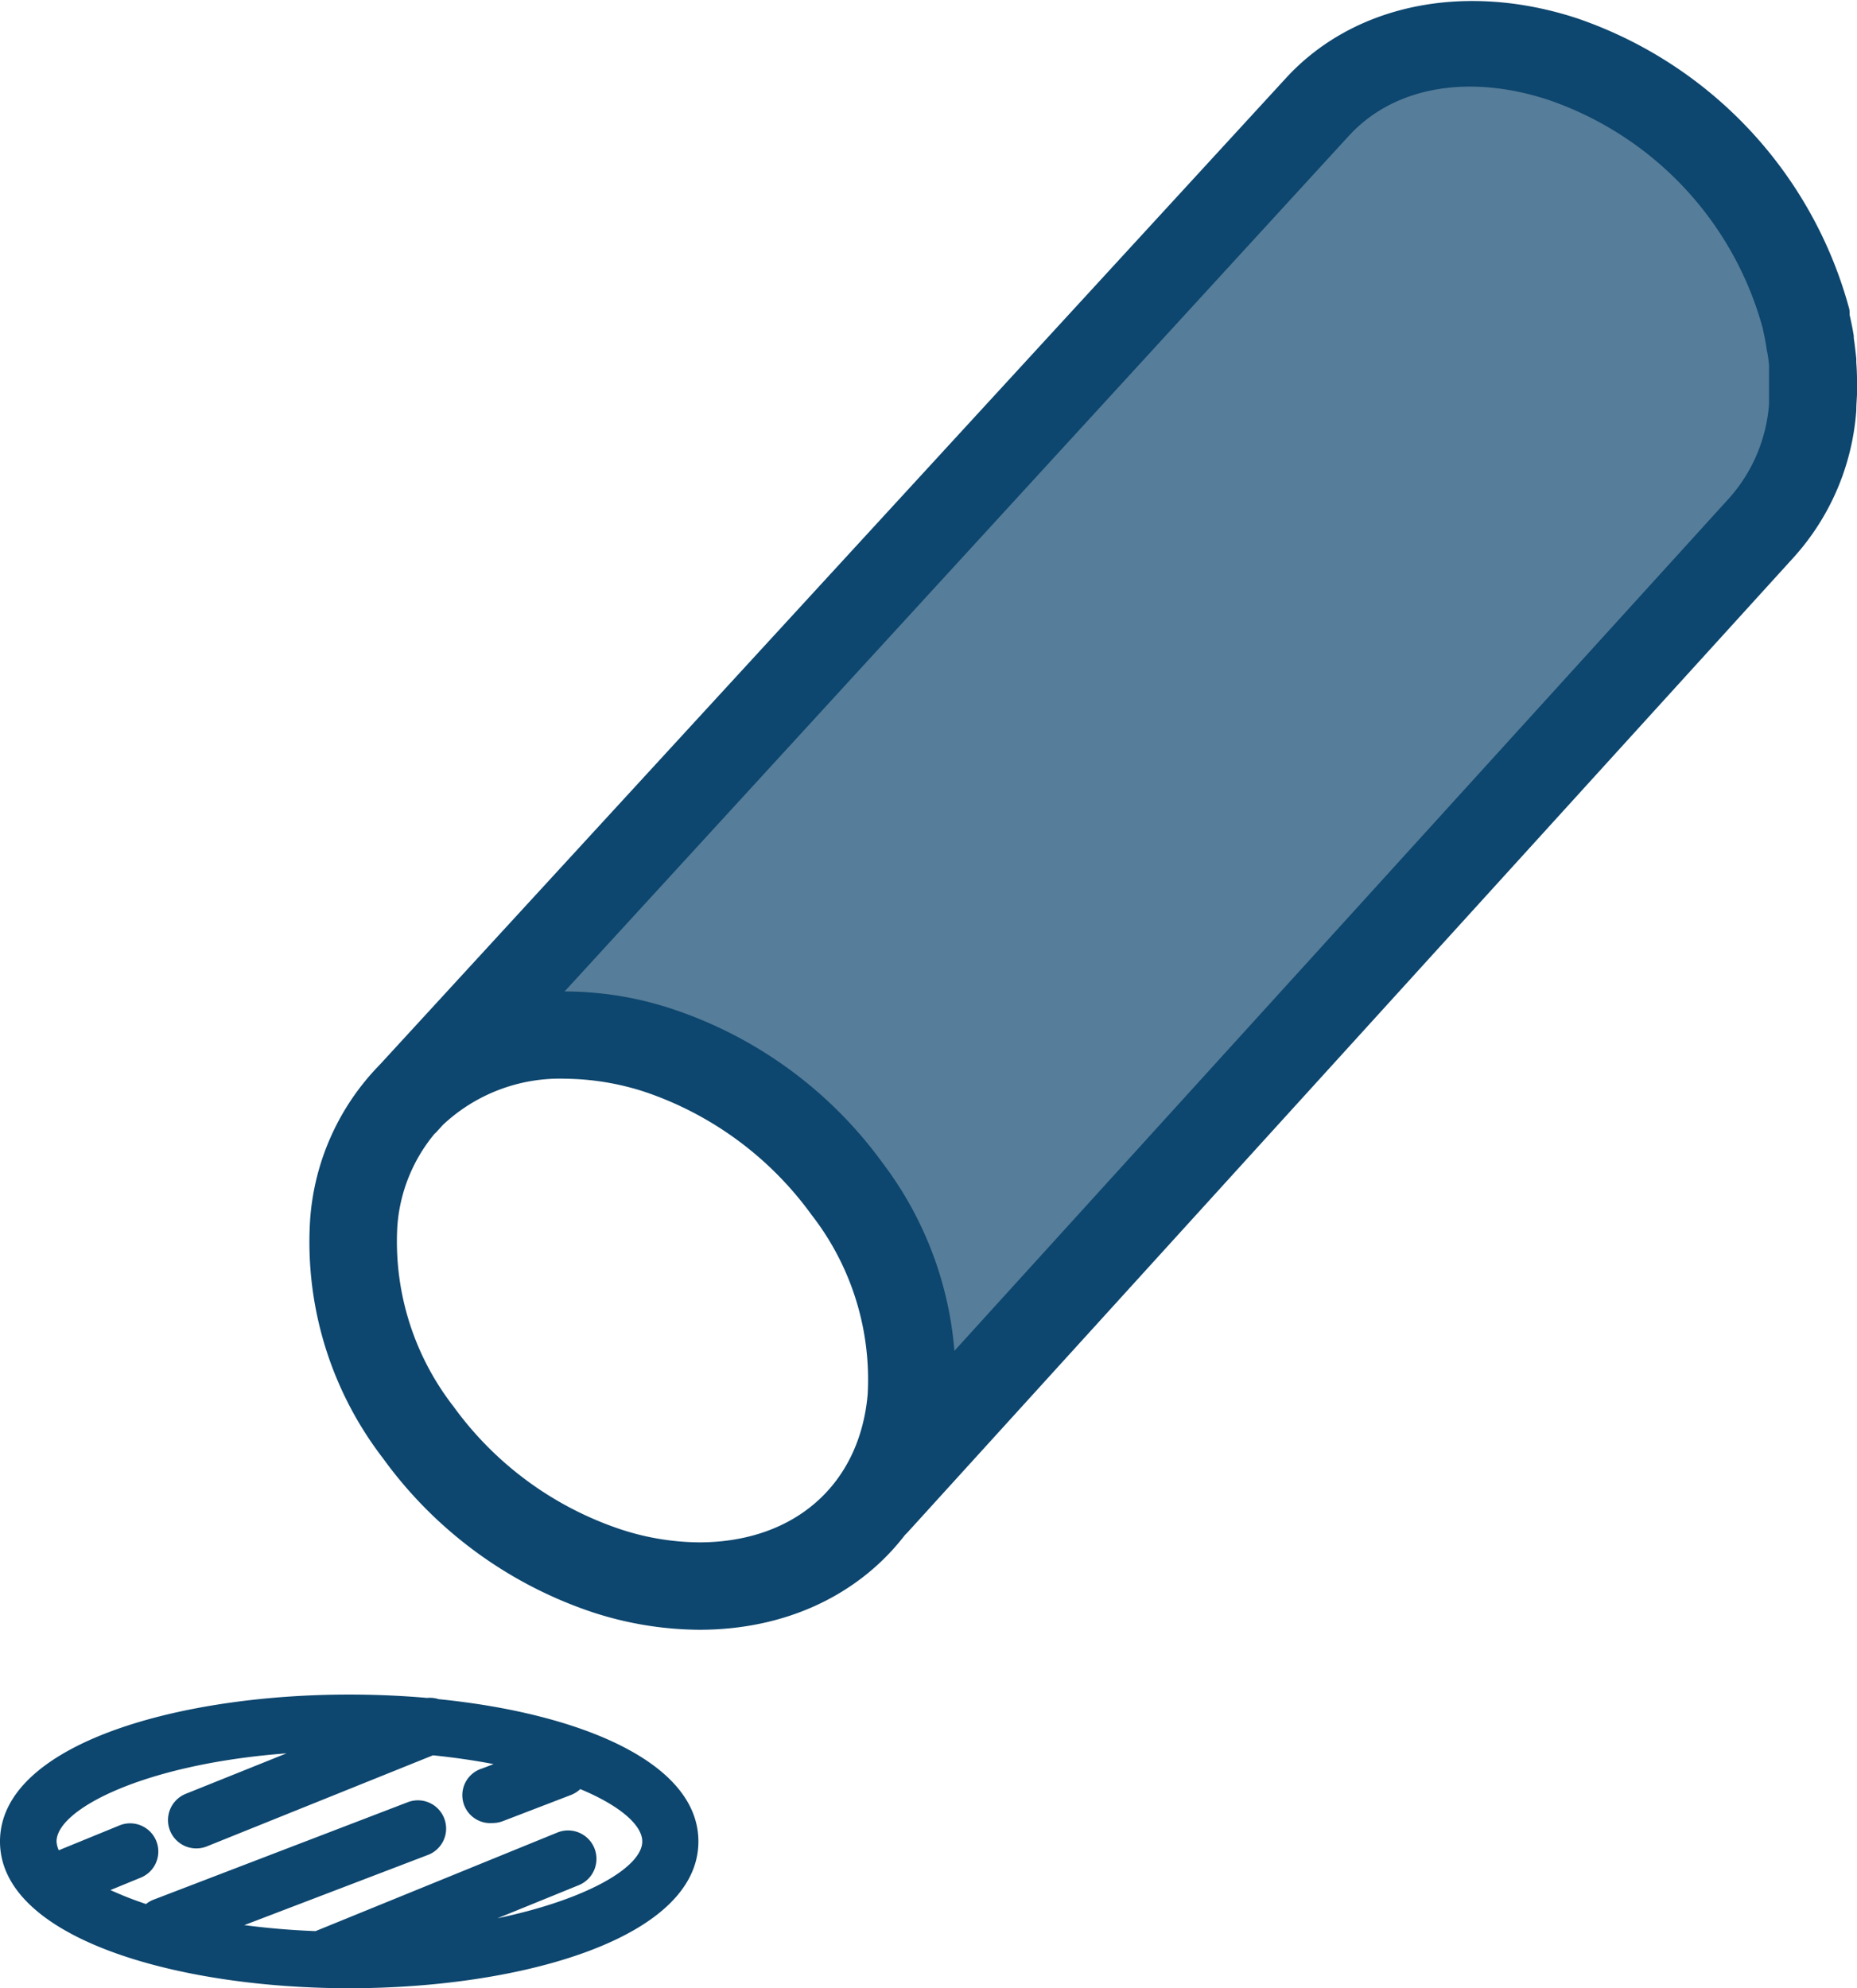
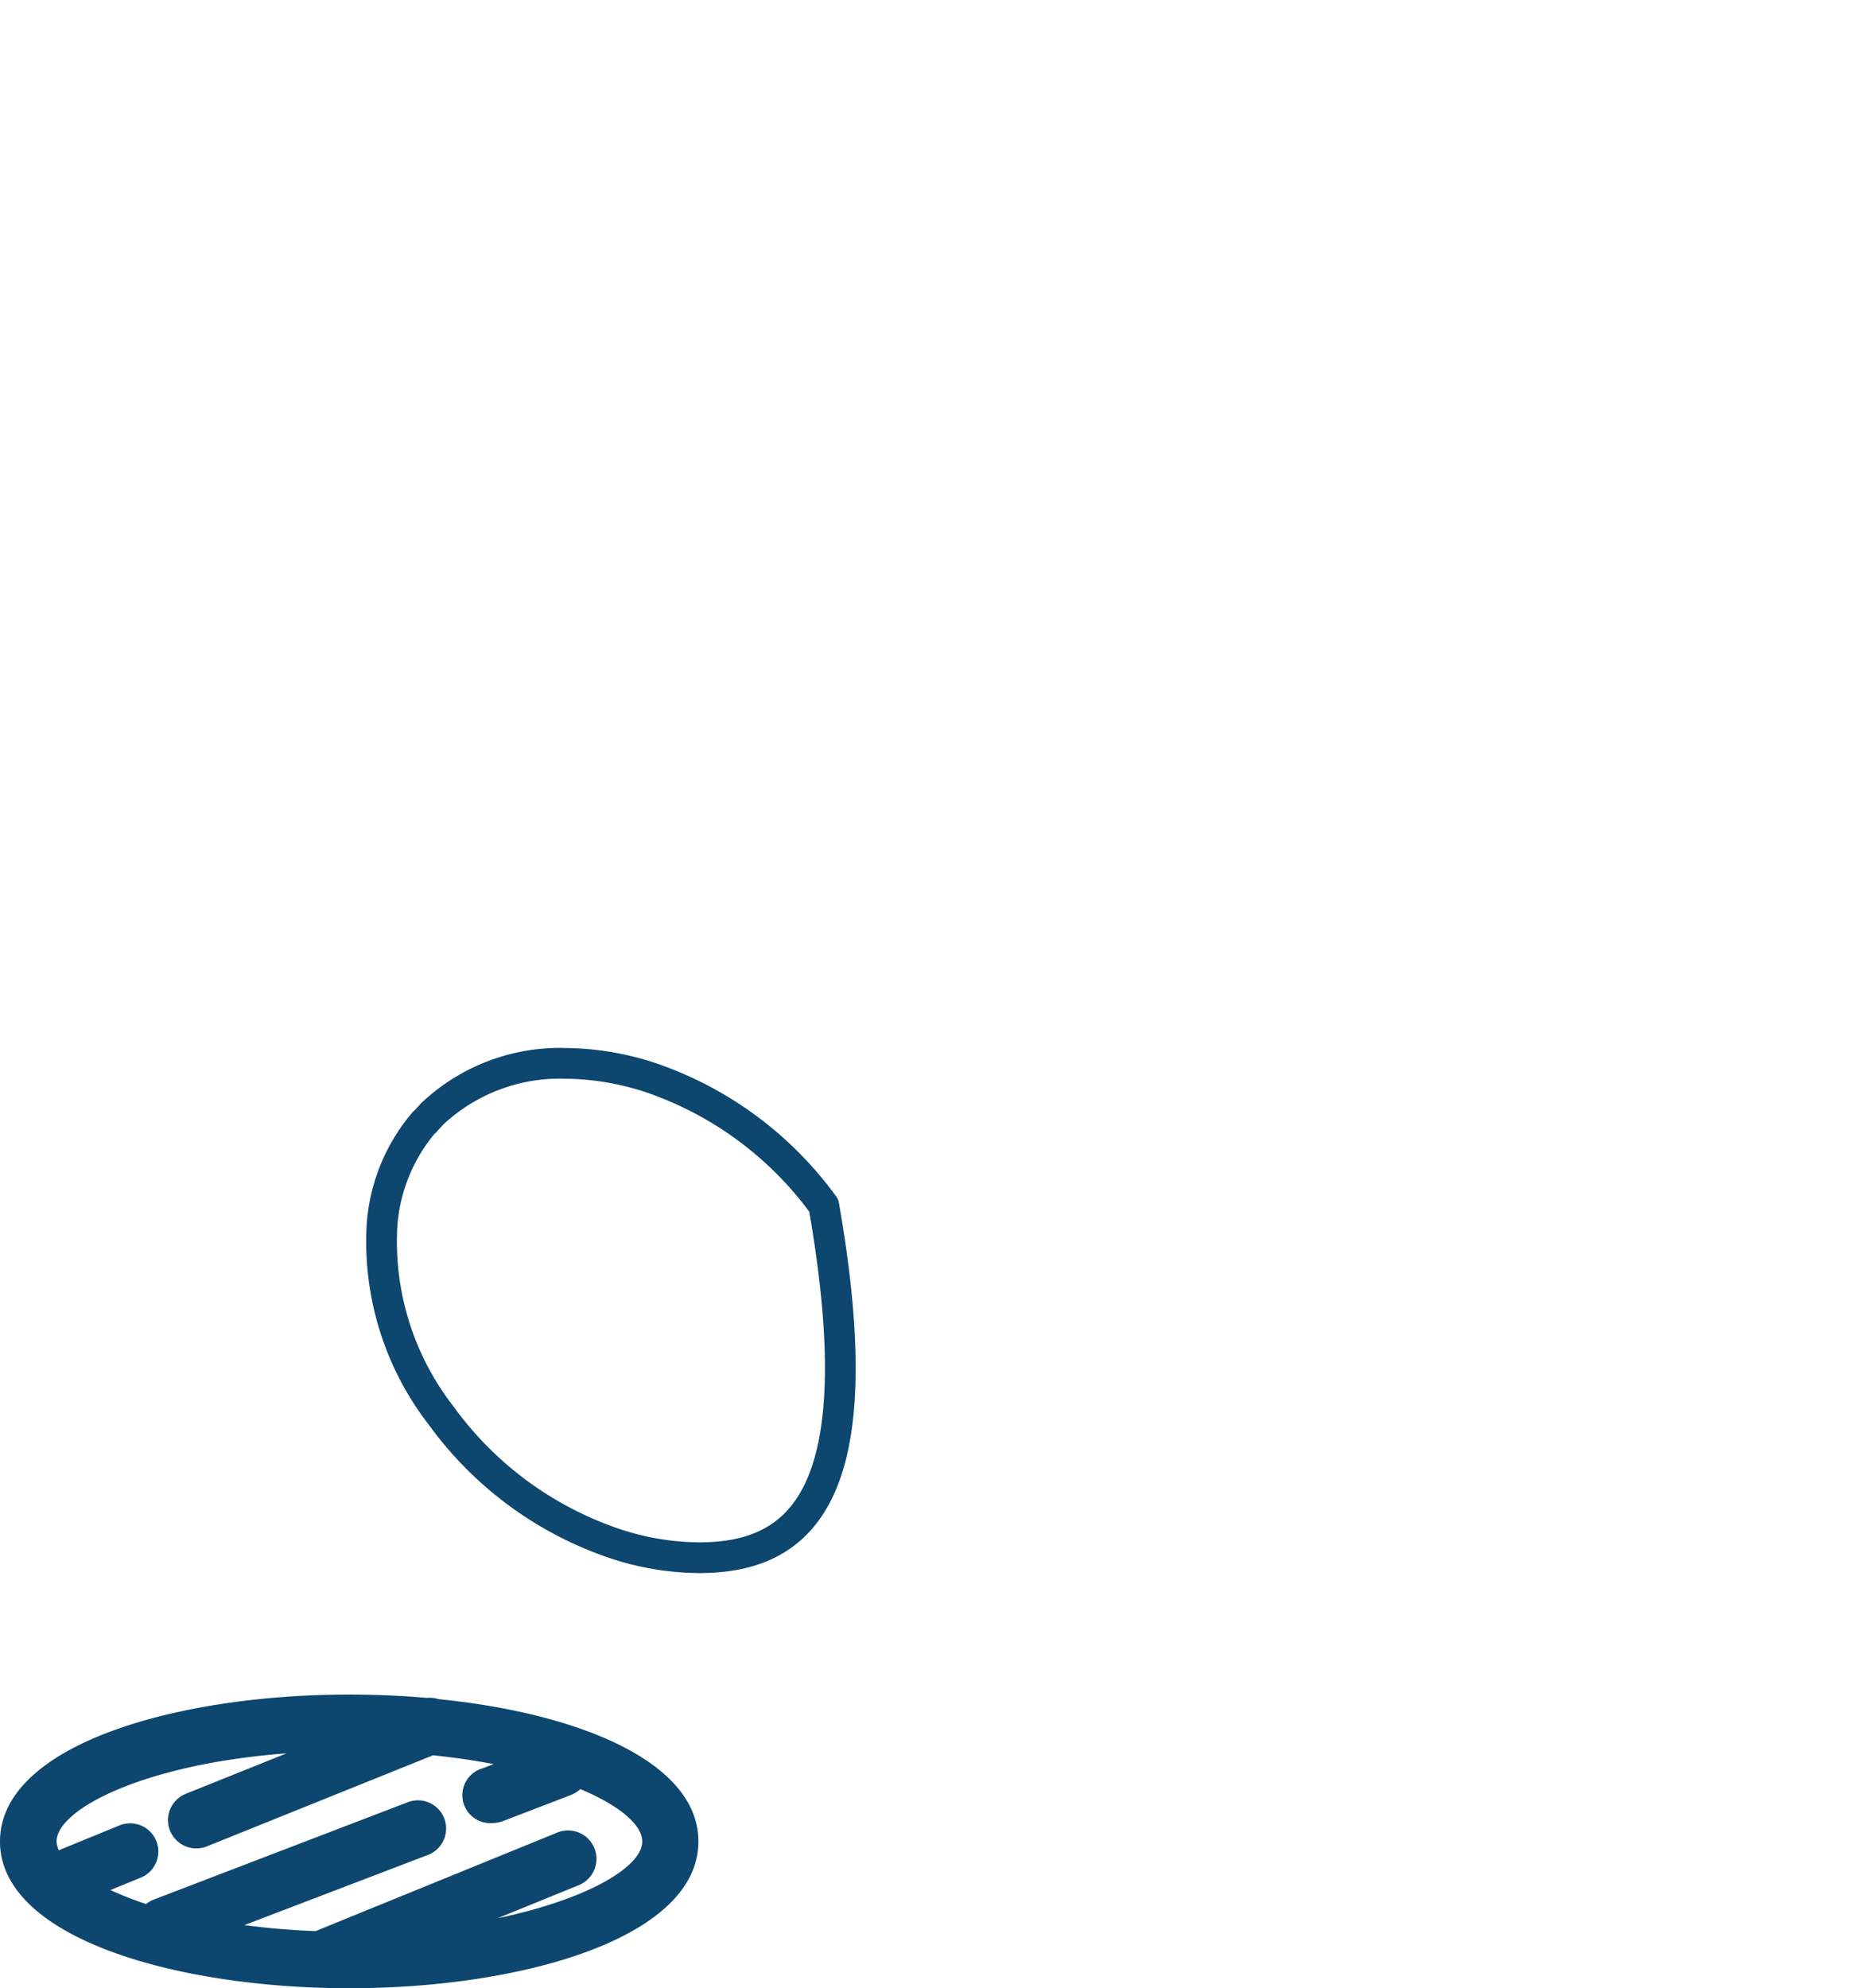
<svg xmlns="http://www.w3.org/2000/svg" viewBox="0 0 133 142.38">
  <defs>
    <style>.cls-1{fill:#0d466e;}.cls-2{fill:#567d99;}.cls-3{fill:none;stroke:#0d466e;stroke-linecap:round;stroke-linejoin:round;stroke-width:2.2px;}</style>
  </defs>
  <g id="Layer_2" data-name="Layer 2">
    <g id="デザイン">
-       <path class="cls-1" d="M131.9,27.47v.34c0,.5,0,1-.06,1.52a16.47,16.47,0,0,1-4.15,9.77L64.19,109a1.45,1.45,0,0,1-.18.17c-3.07,4.06-8,6.46-13.94,6.46a23.88,23.88,0,0,1-7.3-1.2A29.31,29.31,0,0,1,28.3,103.75a24.28,24.28,0,0,1-5-16.37A16.53,16.53,0,0,1,28,77L92.79,6.28c4.57-5,12.12-6.5,19.73-4a29.27,29.27,0,0,1,18.75,20c0,.06,0,.12,0,.19a.5.5,0,0,1,0,.12c.11.47.22,1,.3,1.48,0,0,0,.13,0,.15.08.51.13,1,.18,1.45l0,.25C131.89,26.47,131.9,27,131.9,27.47Zm-4.25-2.55.76-.17-.13-.08-.65.1c-.06-.43-.15-.84-.24-1.25a.06.06,0,0,1,0,0s0,0,0-.06A25.05,25.05,0,0,0,111.25,6.13c-6.16-2-12-1-15.47,2.89l-58,63.28a21,21,0,0,1,2.76-.2,23.54,23.54,0,0,1,7.3,1.2A29.38,29.38,0,0,1,62.29,83.94a24.58,24.58,0,0,1,5,15.56L124.7,36.38a12.5,12.5,0,0,0,3.11-7.4c0-.41,0-.83,0-1.23v-.27c0-.39,0-.8,0-1.21l0-.18C127.76,25.69,127.72,25.31,127.65,24.92Zm-64.39,75A20.3,20.3,0,0,0,59,86.33a25.46,25.46,0,0,0-12.47-9.19,20,20,0,0,0-6-1,13.33,13.33,0,0,0-9.6,3.63l-.49.54-.09.07a12.75,12.75,0,0,0-3,7.36,20.33,20.33,0,0,0,4.24,13.63A25.36,25.36,0,0,0,44,110.54a19.46,19.46,0,0,0,6,1C57.45,111.55,62.62,107,63.26,99.94Z" />
-       <path class="cls-2" d="M128.41,24.75l-.76.17c.07.39.11.77.15,1.17l0,.18c0,.41,0,.82,0,1.21v.27c0,.4,0,.82,0,1.23a12.5,12.5,0,0,1-3.11,7.4L67.33,99.5a24.58,24.58,0,0,0-5-15.56A29.38,29.38,0,0,0,47.81,73.3a23.54,23.54,0,0,0-7.3-1.2,21,21,0,0,0-2.76.2L95.78,9c3.52-3.85,9.31-4.92,15.47-2.89a25.05,25.05,0,0,1,16.11,17.29s0,0,0,.06a.06.06,0,0,0,0,0c.09.41.18.82.24,1.25l.65-.1Z" />
      <path class="cls-1" d="M31.42,121.68c10,1,18.6,4.48,18.6,10.19,0,6.9-12.58,10.51-25,10.51S0,138.77,0,131.87s12.59-10.52,25-10.52c1.87,0,3.75.08,5.58.24A2.1,2.1,0,0,1,31.42,121.68ZM46,131.87c0-1.16-1.58-2.56-4.44-3.75a2.13,2.13,0,0,1-.64.41L36,130.42a2.08,2.08,0,0,1-.73.13,2,2,0,0,1-.73-3.91l.81-.31c-1.34-.26-2.79-.47-4.34-.63l-16.19,6.52a2,2,0,1,1-1.52-3.76l7.22-2.9c-10.18.76-16.47,4-16.47,6.31a1.72,1.72,0,0,0,.16.63l4.35-1.78a2,2,0,1,1,1.52,3.74l-2.17.89a24.9,24.9,0,0,0,2.55,1,2,2,0,0,1,.48-.29l18.26-7a2,2,0,0,1,1.46,3.77L17.5,137.86c1.59.21,3.28.36,5.1.43l17.32-7.06A2,2,0,0,1,41.45,135l-5.82,2.37C42.15,136,46,133.67,46,131.87Z" />
-       <path class="cls-3" d="M131.85,26l0-.25c-.05-.47-.1-.94-.18-1.45,0,0,0-.13,0-.15-.08-.5-.19-1-.3-1.48a.5.5,0,0,0,0-.12c0-.07,0-.13,0-.19a29.27,29.27,0,0,0-18.75-20c-7.61-2.5-15.16-1-19.73,4L28,77a16.53,16.53,0,0,0-4.69,10.4,24.28,24.28,0,0,0,5,16.37,29.31,29.31,0,0,0,14.47,10.64,23.88,23.88,0,0,0,7.3,1.2c5.94,0,10.87-2.4,13.94-6.46a1.45,1.45,0,0,0,.18-.17l63.5-69.86a16.47,16.47,0,0,0,4.15-9.77c0-.52.06-1,.06-1.52v-.34C131.9,27,131.89,26.47,131.85,26Z" />
-       <path class="cls-3" d="M50.07,111.55a19.46,19.46,0,0,1-6-1,25.36,25.36,0,0,1-12.47-9.17,20.33,20.33,0,0,1-4.24-13.63,12.75,12.75,0,0,1,3-7.36l.09-.07.49-.54a13.33,13.33,0,0,1,9.6-3.63,20,20,0,0,1,6,1A25.46,25.46,0,0,1,59,86.33a20.3,20.3,0,0,1,4.24,13.61C62.62,107,57.45,111.55,50.07,111.55Z" />
-       <path class="cls-3" d="M127.8,26.09l0,.18c0,.41,0,.82,0,1.21v.27c0,.4,0,.82,0,1.23a12.5,12.5,0,0,1-3.11,7.4L67.33,99.5a24.58,24.58,0,0,0-5-15.56A29.38,29.38,0,0,0,47.81,73.3a23.54,23.54,0,0,0-7.3-1.2,21,21,0,0,0-2.76.2L95.78,9c3.52-3.85,9.31-4.92,15.47-2.89a25.05,25.05,0,0,1,16.11,17.29s0,0,0,.06a.06.06,0,0,0,0,0c.09.41.18.82.24,1.25l.65-.1.13.08-.76.17C127.72,25.31,127.76,25.69,127.8,26.09Z" />
+       <path class="cls-3" d="M50.07,111.55a19.46,19.46,0,0,1-6-1,25.36,25.36,0,0,1-12.47-9.17,20.33,20.33,0,0,1-4.24-13.63,12.75,12.75,0,0,1,3-7.36l.09-.07.49-.54a13.33,13.33,0,0,1,9.6-3.63,20,20,0,0,1,6,1A25.46,25.46,0,0,1,59,86.33C62.62,107,57.45,111.55,50.07,111.55Z" />
    </g>
  </g>
</svg>